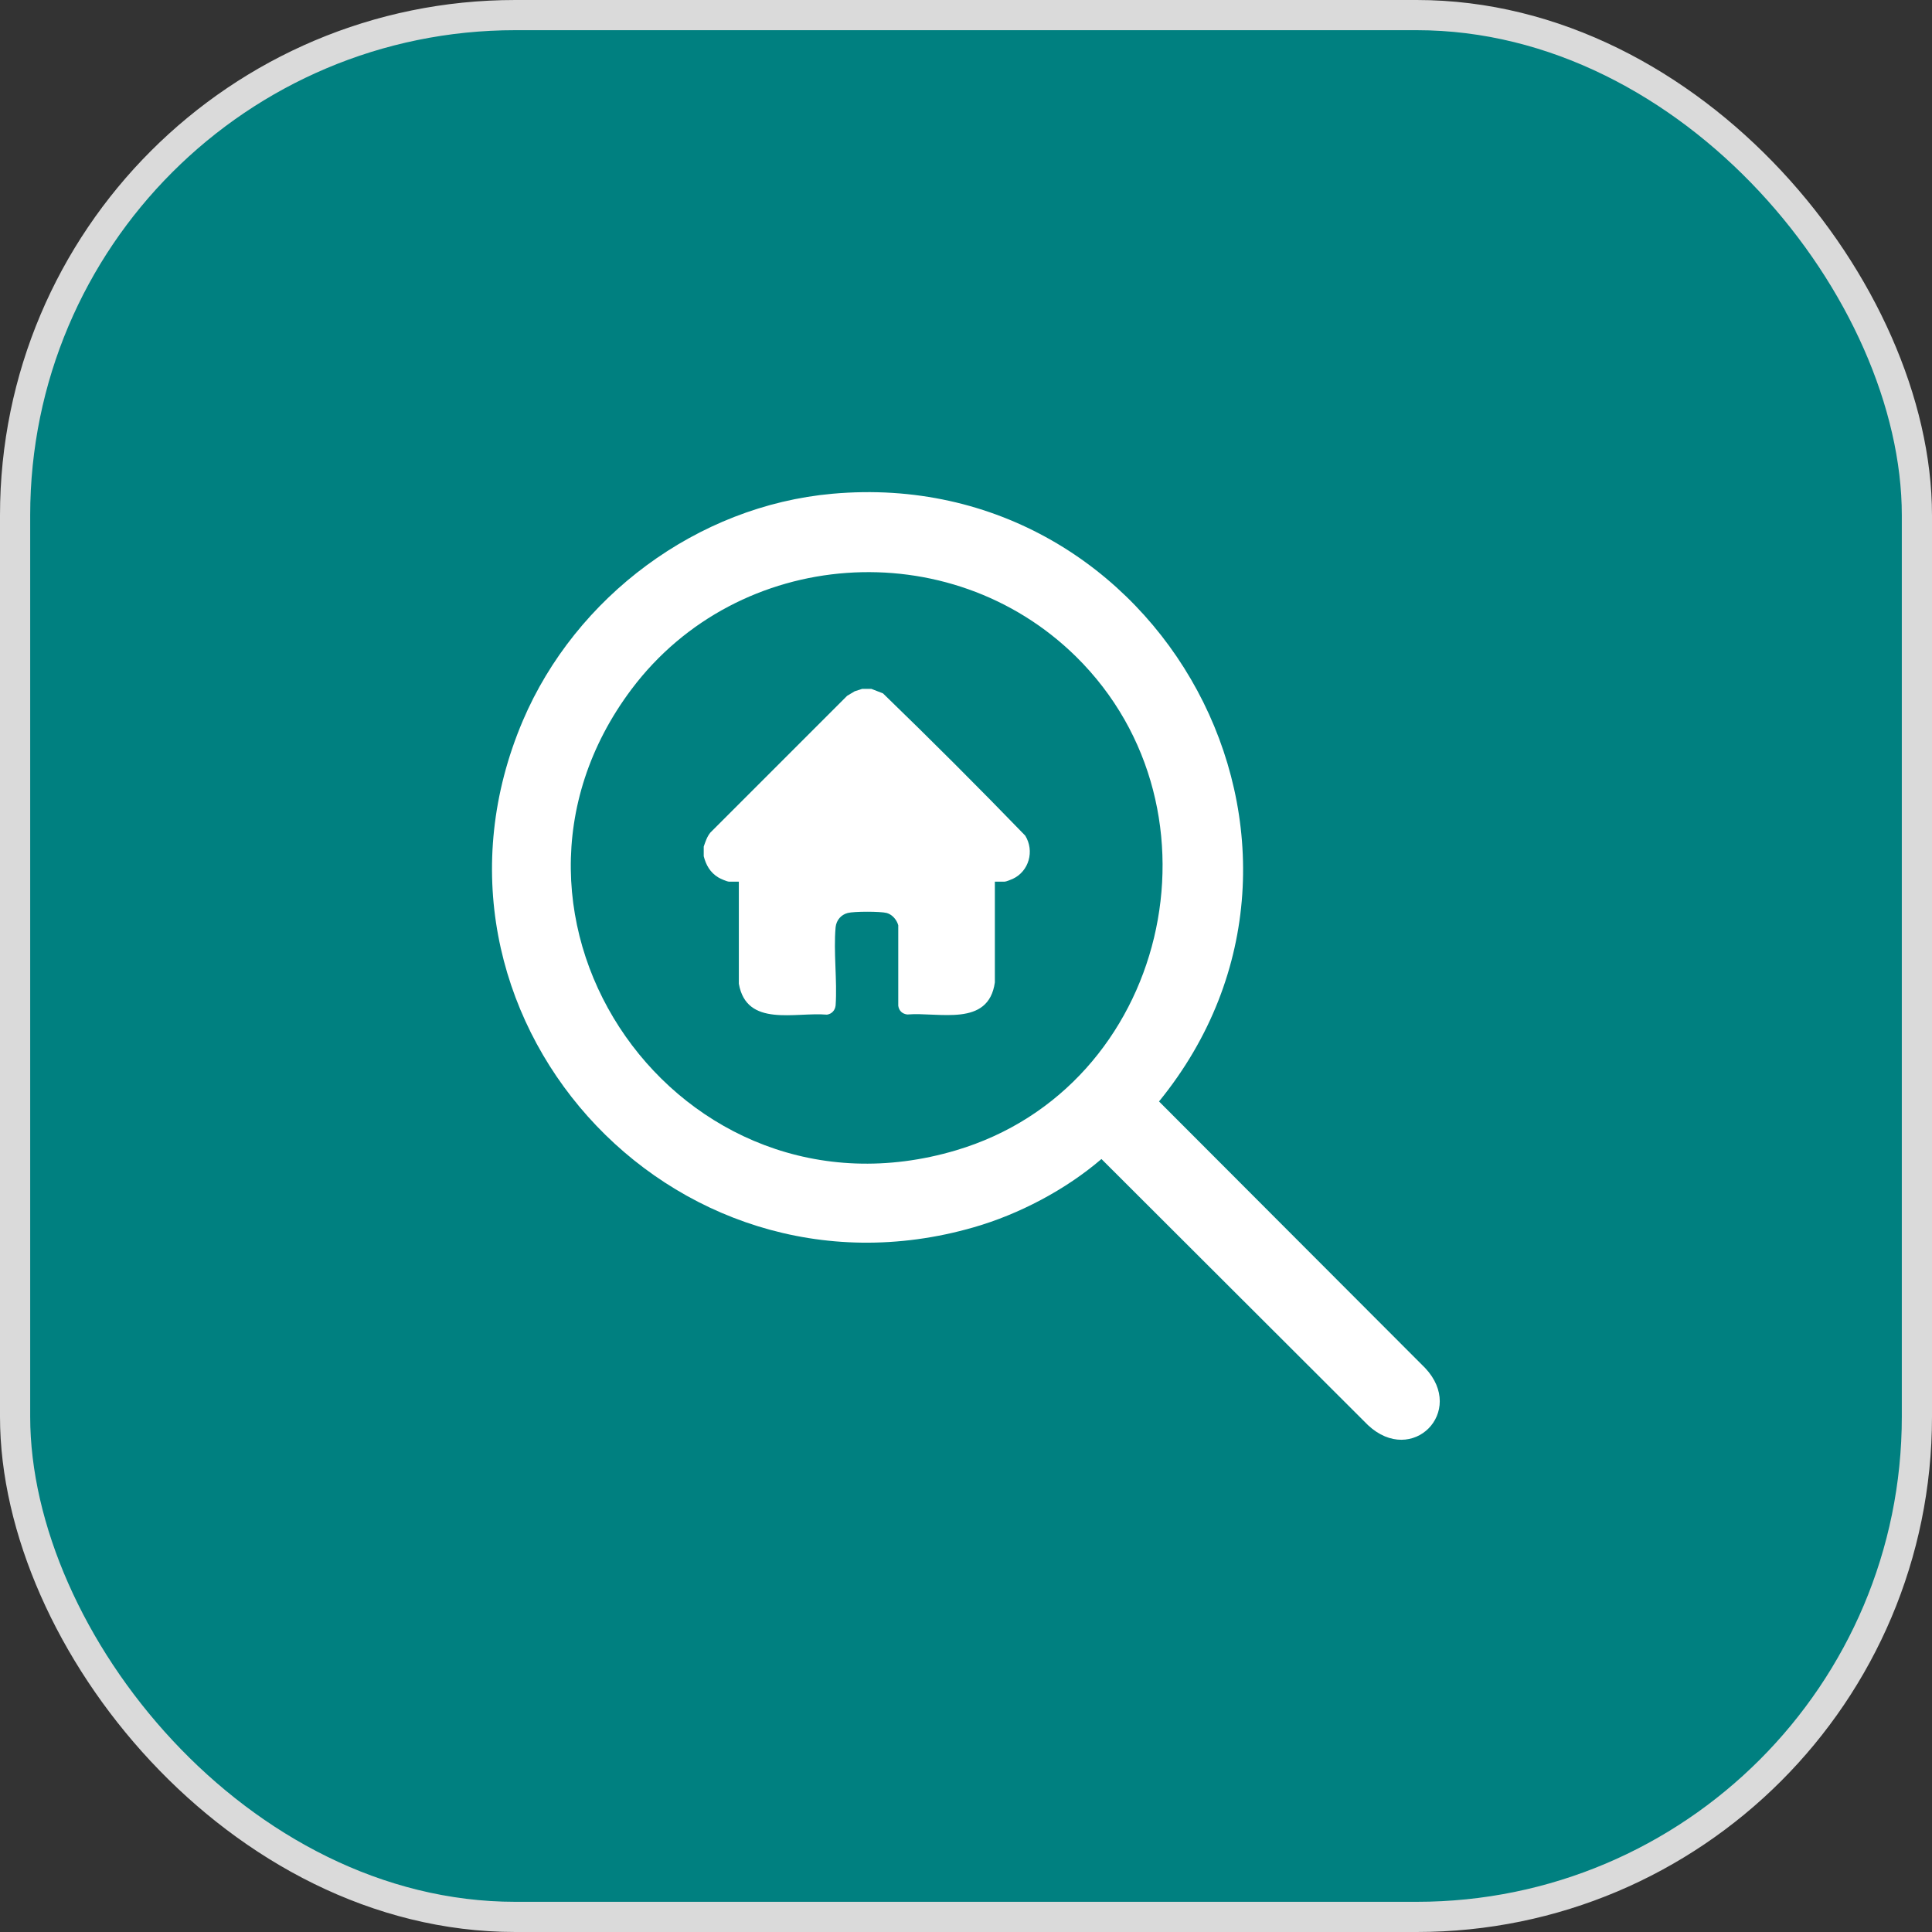
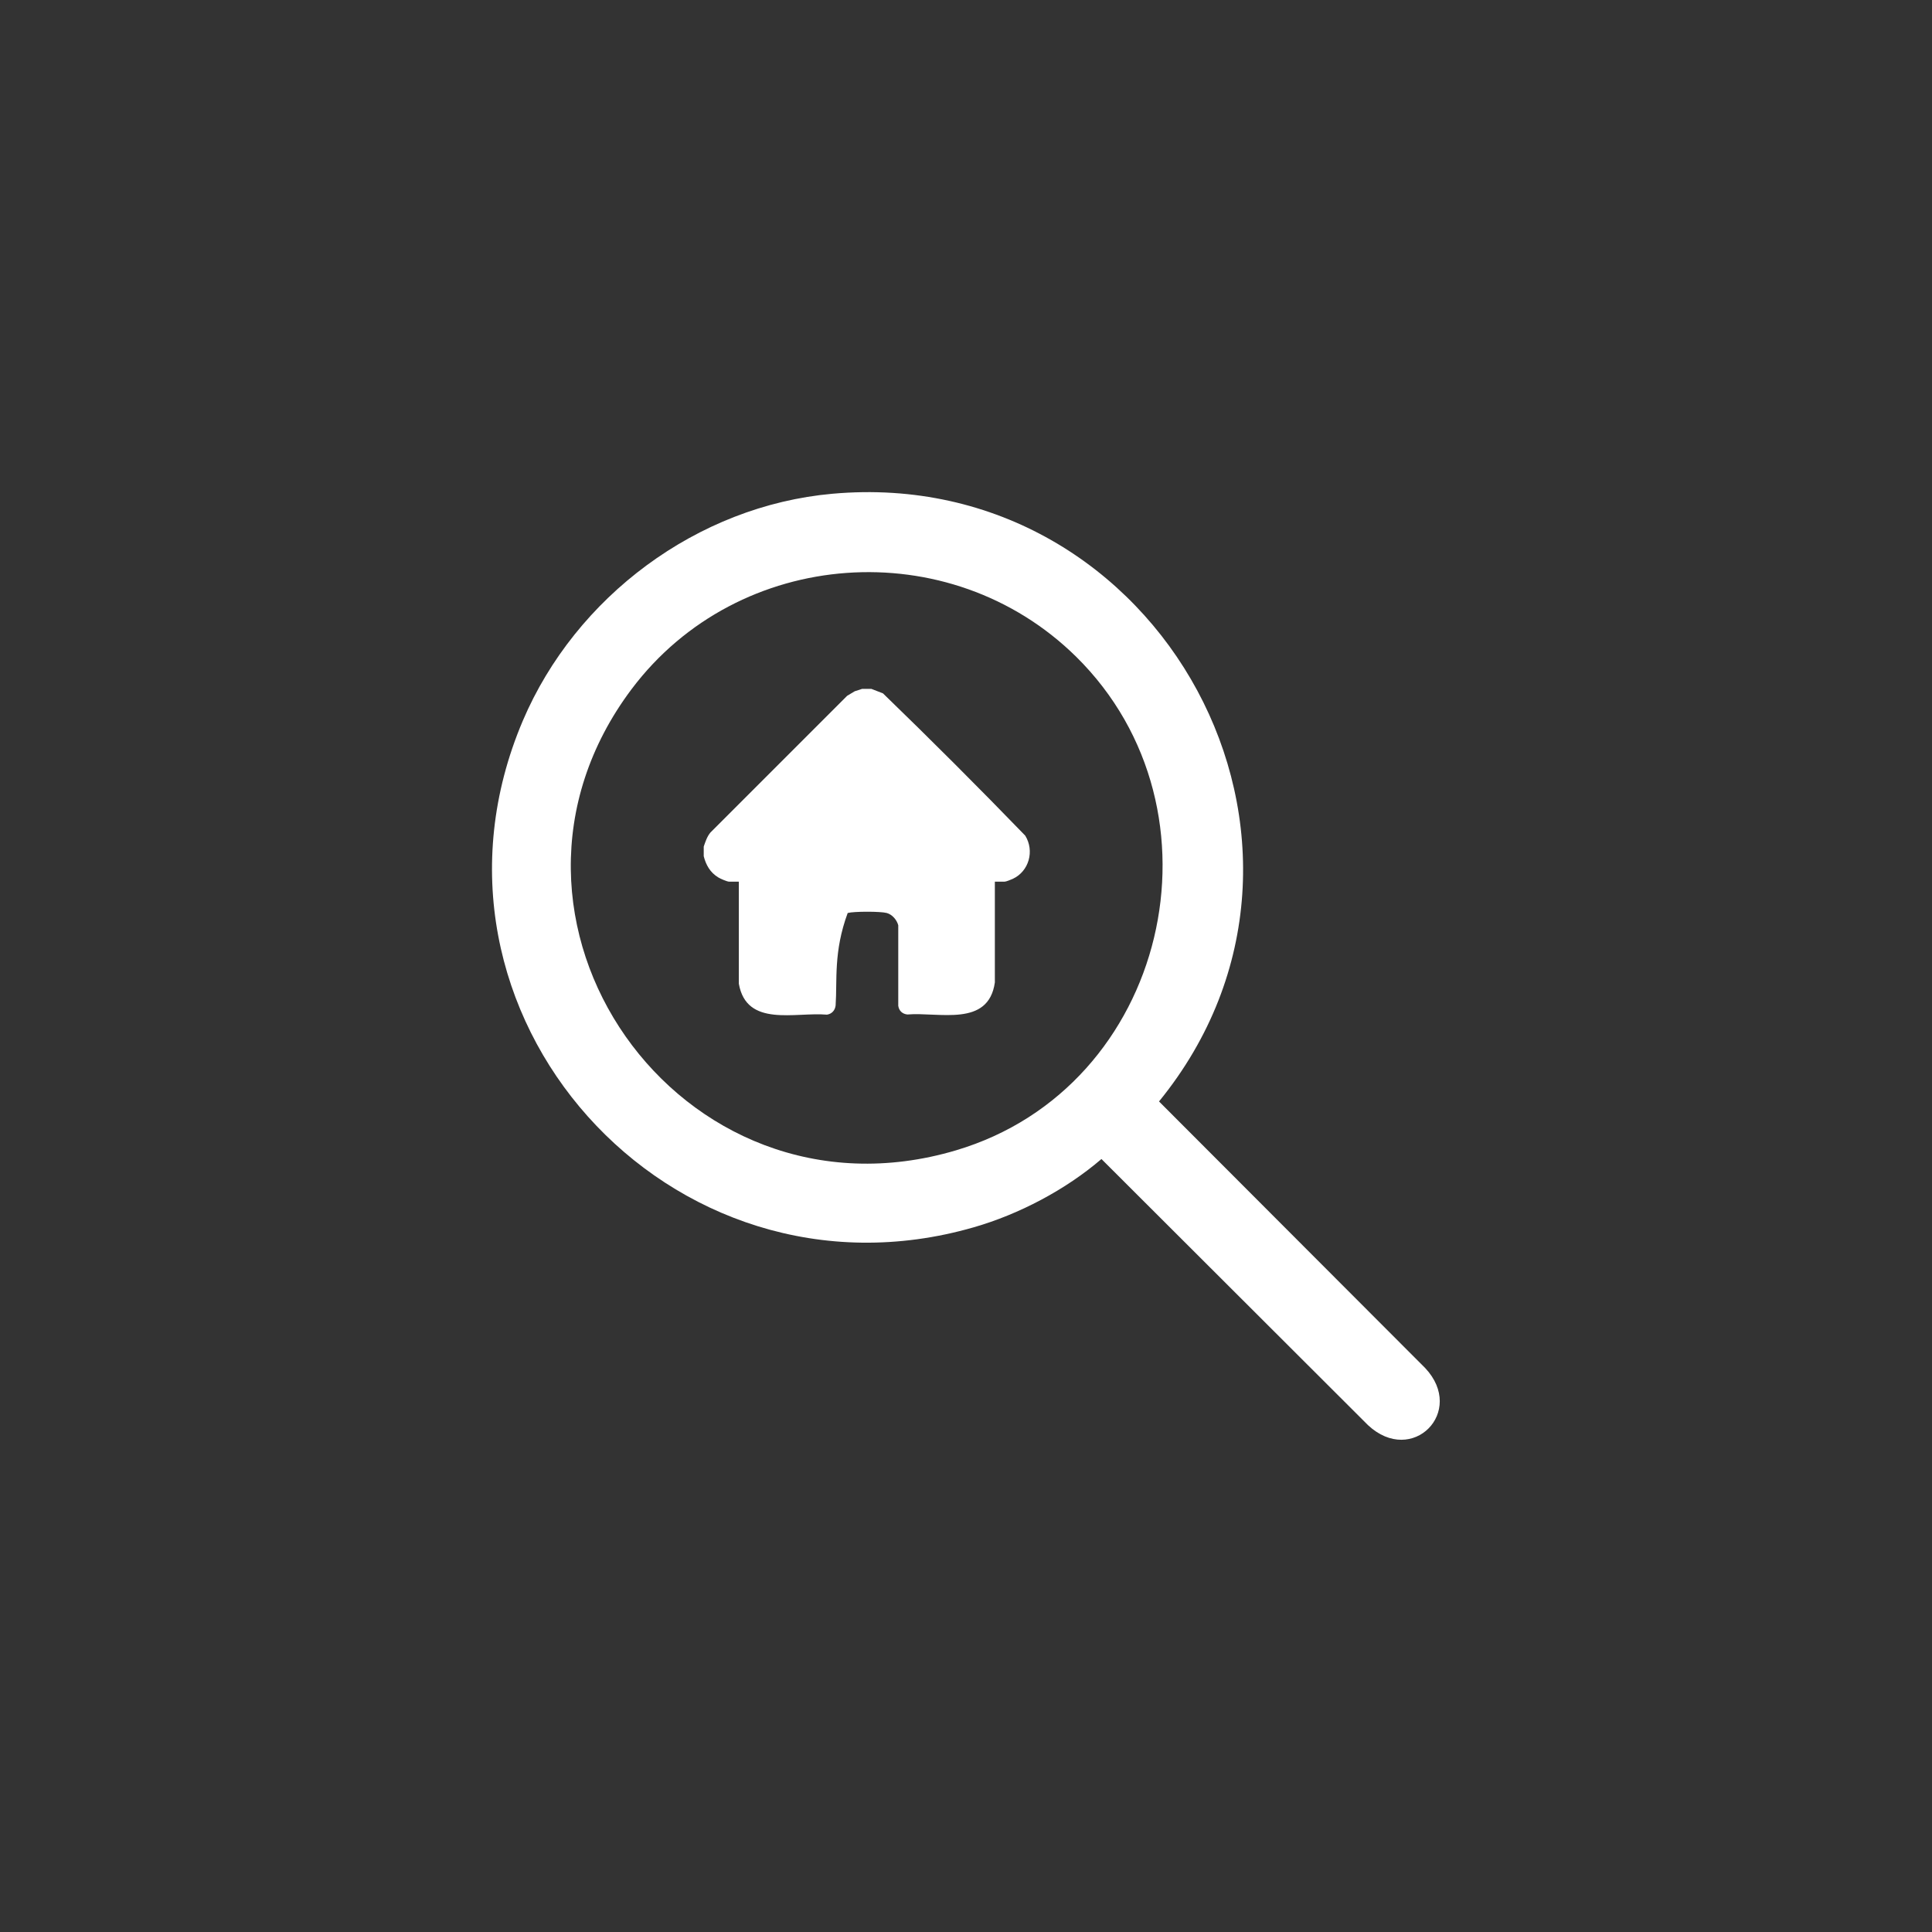
<svg xmlns="http://www.w3.org/2000/svg" width="64" height="64" viewBox="0 0 64 64" fill="none">
  <rect x="0" y="0" width="64" height="64" fill="#333333" stroke="none" />
-   <rect x="0.5" y="0.5" width="63" height="63" rx="16.57" fill="#008080" />
-   <rect x="0.5" y="0.5" width="63" height="63" rx="16.57" stroke="#DADADA" />
  <g clip-path="url(#clip0_0_3417)">
-     <path d="M28.863 22.819L29.25 22.969C30.844 24.512 32.419 26.087 33.962 27.681C34.275 28.188 34.087 28.863 33.55 29.113C33.494 29.137 33.331 29.206 33.281 29.206H32.956V32.544C32.744 34.038 31.106 33.519 30.056 33.606C29.887 33.587 29.781 33.481 29.756 33.319V30.65C29.706 30.469 29.556 30.294 29.375 30.244C29.169 30.188 28.288 30.188 28.081 30.244C27.863 30.3 27.706 30.481 27.681 30.712C27.606 31.531 27.738 32.475 27.681 33.306C27.663 33.469 27.556 33.587 27.394 33.612C26.344 33.519 24.731 34.044 24.475 32.587V29.206H24.15C24.087 29.206 23.856 29.106 23.788 29.062C23.525 28.9 23.387 28.656 23.312 28.363V28.044C23.369 27.881 23.419 27.719 23.531 27.581L28.062 23.05L28.312 22.9L28.562 22.819H28.863Z" fill="white" />
+     <path d="M28.863 22.819L29.25 22.969C30.844 24.512 32.419 26.087 33.962 27.681C34.275 28.188 34.087 28.863 33.55 29.113C33.494 29.137 33.331 29.206 33.281 29.206H32.956V32.544C32.744 34.038 31.106 33.519 30.056 33.606C29.887 33.587 29.781 33.481 29.756 33.319V30.65C29.706 30.469 29.556 30.294 29.375 30.244C29.169 30.188 28.288 30.188 28.081 30.244C27.606 31.531 27.738 32.475 27.681 33.306C27.663 33.469 27.556 33.587 27.394 33.612C26.344 33.519 24.731 34.044 24.475 32.587V29.206H24.15C24.087 29.206 23.856 29.106 23.788 29.062C23.525 28.9 23.387 28.656 23.312 28.363V28.044C23.369 27.881 23.419 27.719 23.531 27.581L28.062 23.05L28.312 22.9L28.562 22.819H28.863Z" fill="white" />
    <path d="M27.575 16.356C38.469 15.381 45.306 28.006 38.394 36.487L47.212 45.319C48.569 46.763 46.781 48.575 45.319 47.212L36.487 38.394C35.3 39.413 33.756 40.225 32.256 40.656C22.194 43.556 13.206 33.556 17.319 23.875C19.069 19.769 23.094 16.756 27.575 16.356ZM35.65 21.756C31.456 17.625 24.462 18.125 20.925 22.825C15.219 30.419 22.512 40.825 31.669 38.106C38.681 36.025 40.825 26.856 35.644 21.75L35.65 21.756Z" fill="white" />
  </g>
  <defs>
    <clipPath id="clip0_0_3417">
      <rect width="32" height="32" fill="white" transform="translate(16 16)" />
    </clipPath>
  </defs>
</svg>